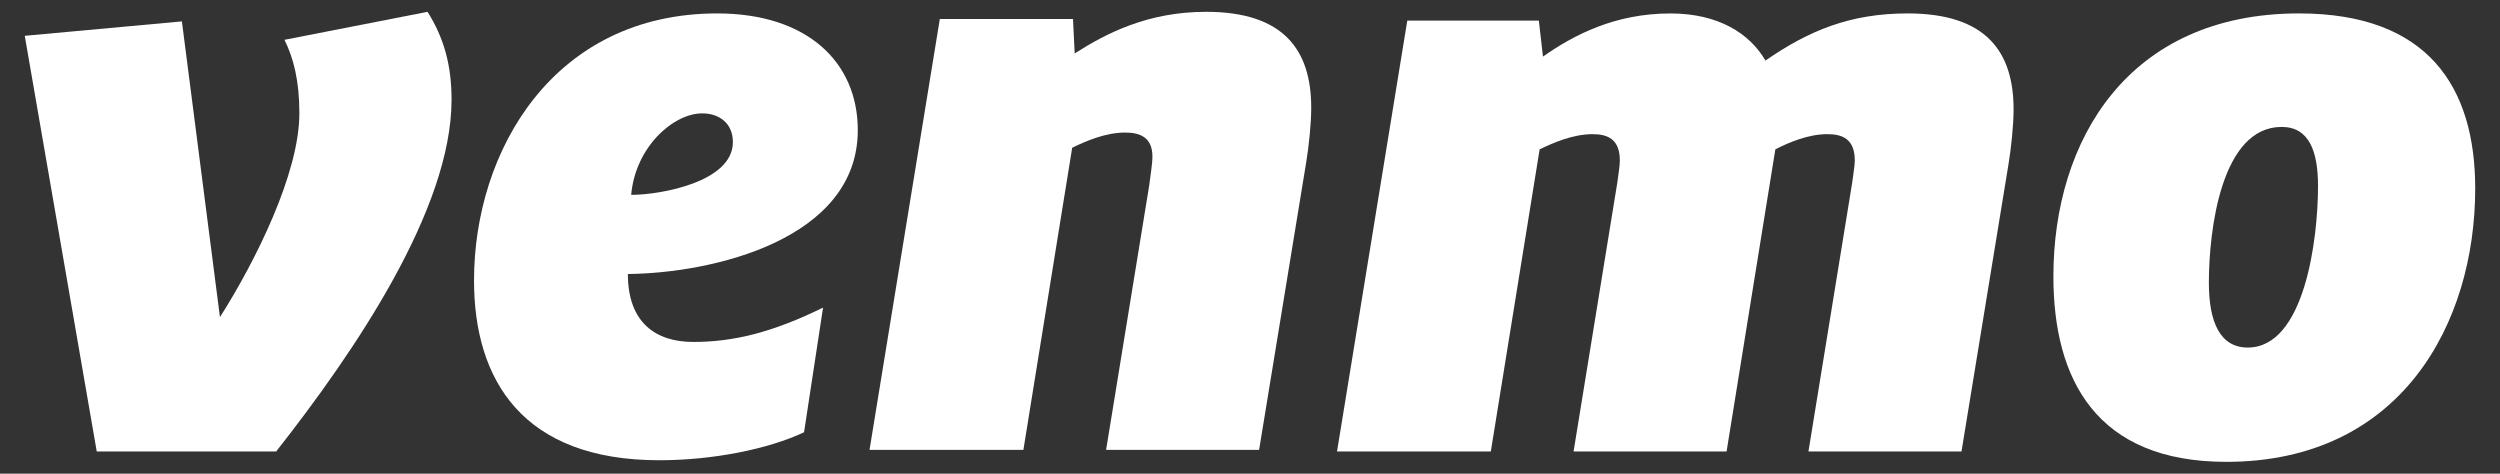
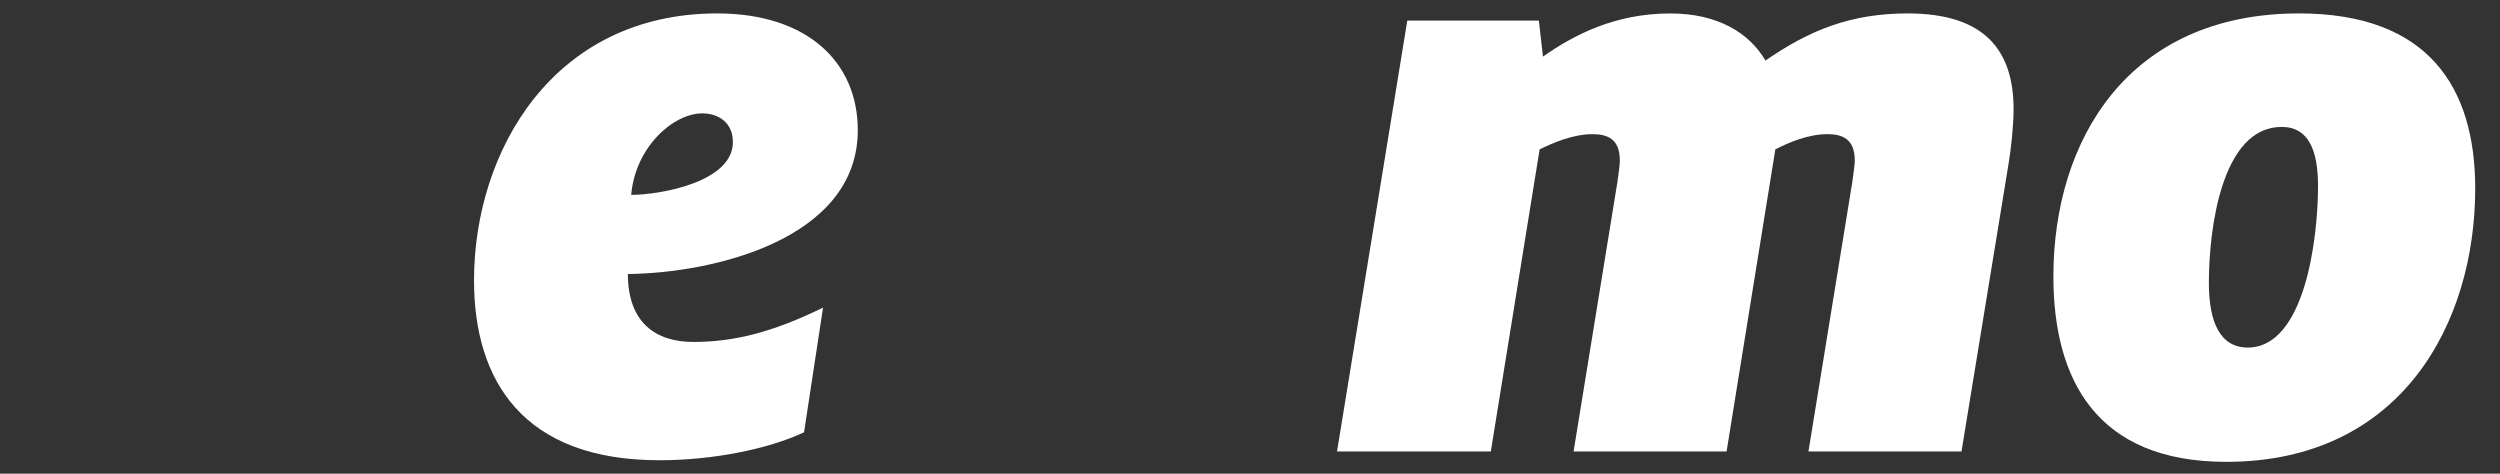
<svg xmlns="http://www.w3.org/2000/svg" width="95" height="18" viewBox="0 0 95 18" fill="none">
  <rect x="0" y="0" width="95" height="18" fill="#333333" stroke="none" />
-   <path d="M16.247 0.449C16.876 1.452 17.159 2.485 17.159 3.79C17.159 7.952 13.481 13.358 10.495 17.155H3.676L0.941 1.361L6.912 0.813L8.358 12.052C9.709 9.926 11.376 6.585 11.376 4.308C11.376 3.061 11.155 2.212 10.81 1.513L16.247 0.449Z" fill="white" />
  <path d="M23.985 7.405C25.084 7.405 27.85 6.92 27.85 5.401C27.85 4.672 27.316 4.308 26.687 4.308C25.587 4.308 24.143 5.583 23.985 7.405ZM23.859 10.412C23.859 12.267 24.927 12.994 26.342 12.994C27.883 12.994 29.358 12.63 31.276 11.689L30.554 16.426C29.203 17.064 27.097 17.489 25.053 17.489C19.868 17.489 18.013 14.452 18.013 10.656C18.013 5.735 21.031 0.51 27.254 0.51C30.68 0.51 32.596 2.364 32.596 4.946C32.596 9.107 27.066 10.382 23.859 10.412Z" fill="white" />
-   <path d="M49.827 4.095C49.827 4.703 49.732 5.584 49.637 6.159L47.846 17.094H42.032L43.666 7.071C43.697 6.799 43.792 6.251 43.792 5.948C43.792 5.218 43.321 5.037 42.754 5.037C42 5.037 41.245 5.37 40.743 5.614L38.889 17.095H33.042L35.713 0.723H40.774L40.838 2.03C42.032 1.271 43.603 0.449 45.834 0.449C48.789 0.449 49.827 1.908 49.827 4.095Z" fill="white" />
  <path d="M67.087 2.302C68.752 1.149 70.325 0.51 72.492 0.51C75.478 0.51 76.516 1.969 76.516 4.157C76.516 4.764 76.421 5.645 76.326 6.221L74.537 17.155H68.721L70.387 6.92C70.417 6.646 70.482 6.312 70.482 6.101C70.482 5.28 70.01 5.098 69.443 5.098C68.721 5.098 67.999 5.401 67.463 5.675L65.61 17.156H59.796L61.461 6.92C61.492 6.646 61.554 6.313 61.554 6.101C61.554 5.28 61.082 5.098 60.517 5.098C59.763 5.098 59.009 5.432 58.506 5.675L56.651 17.156H50.807L53.477 0.784H58.476L58.633 2.151C59.796 1.332 61.366 0.511 63.472 0.511C65.295 0.51 66.489 1.27 67.087 2.302Z" fill="white" />
  <path d="M88.085 7.071C88.085 5.735 87.739 4.823 86.703 4.823C84.408 4.823 83.937 8.741 83.937 10.745C83.937 12.266 84.377 13.207 85.414 13.207C87.582 13.207 88.085 9.075 88.085 7.071ZM78.029 10.504C78.029 5.341 80.857 0.51 87.363 0.51C92.266 0.51 94.058 3.305 94.058 7.163C94.058 12.266 91.261 17.55 84.597 17.55C79.663 17.55 78.029 14.422 78.029 10.504Z" fill="white" />
</svg>